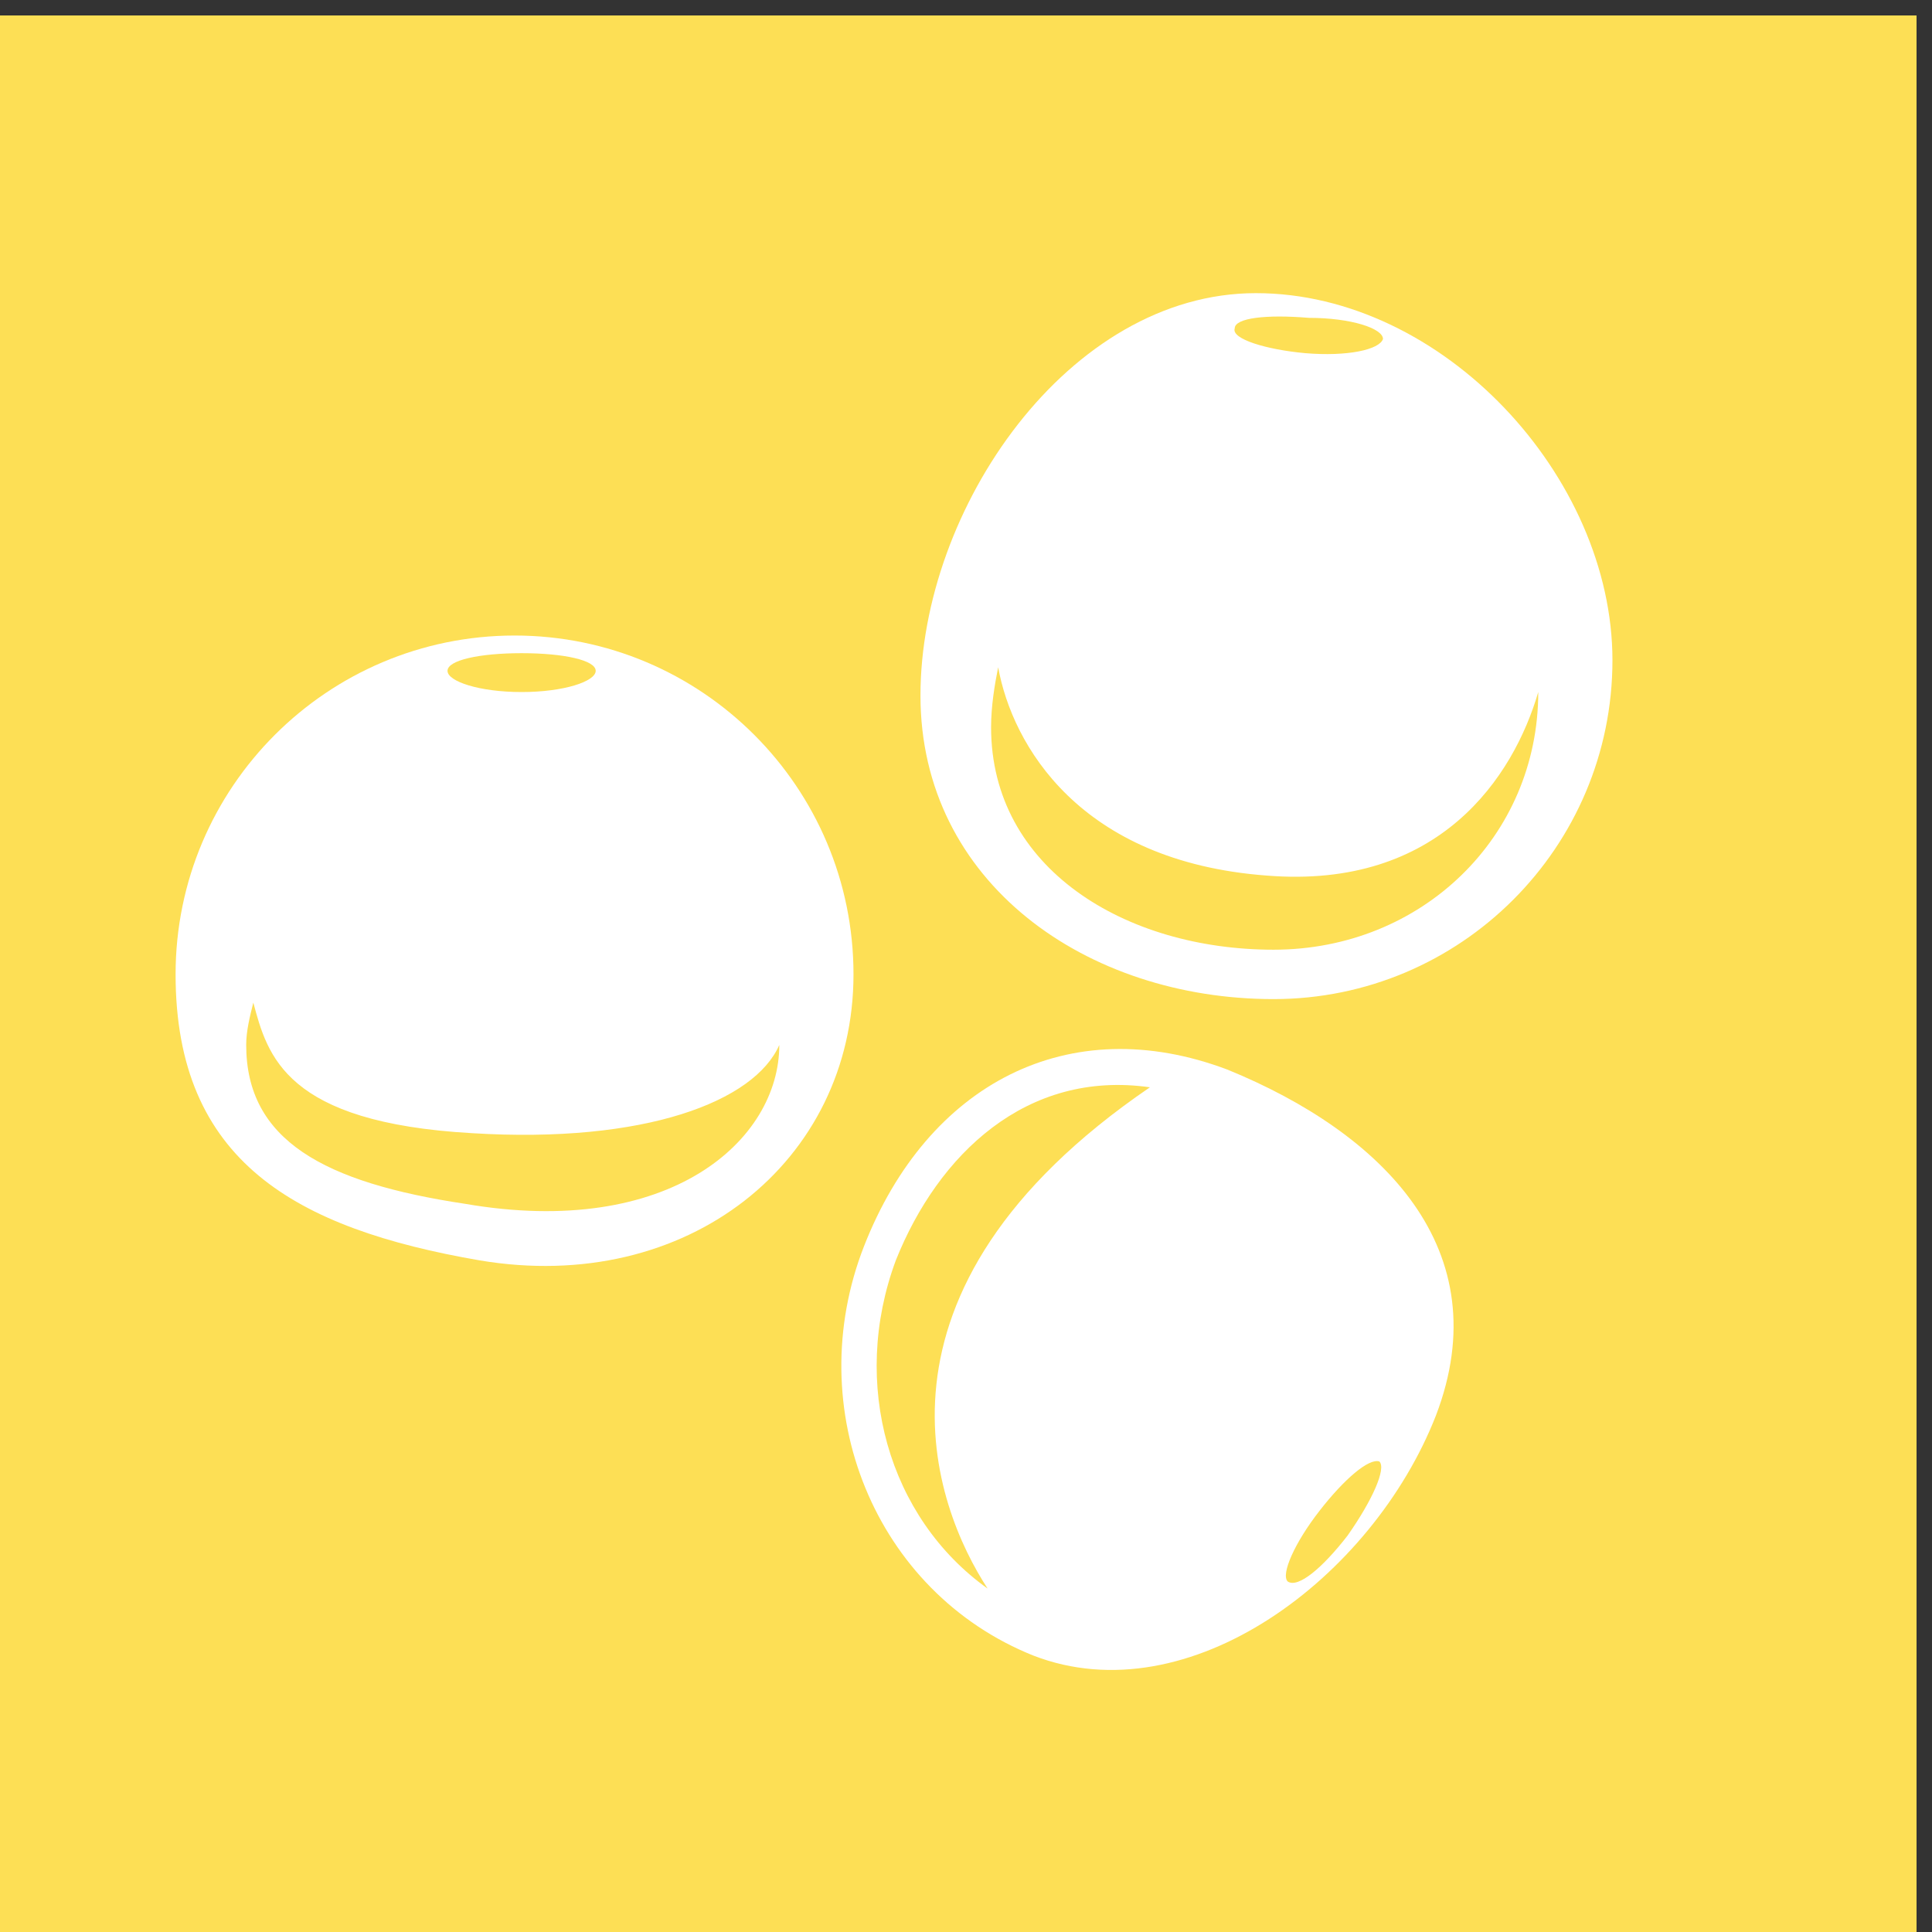
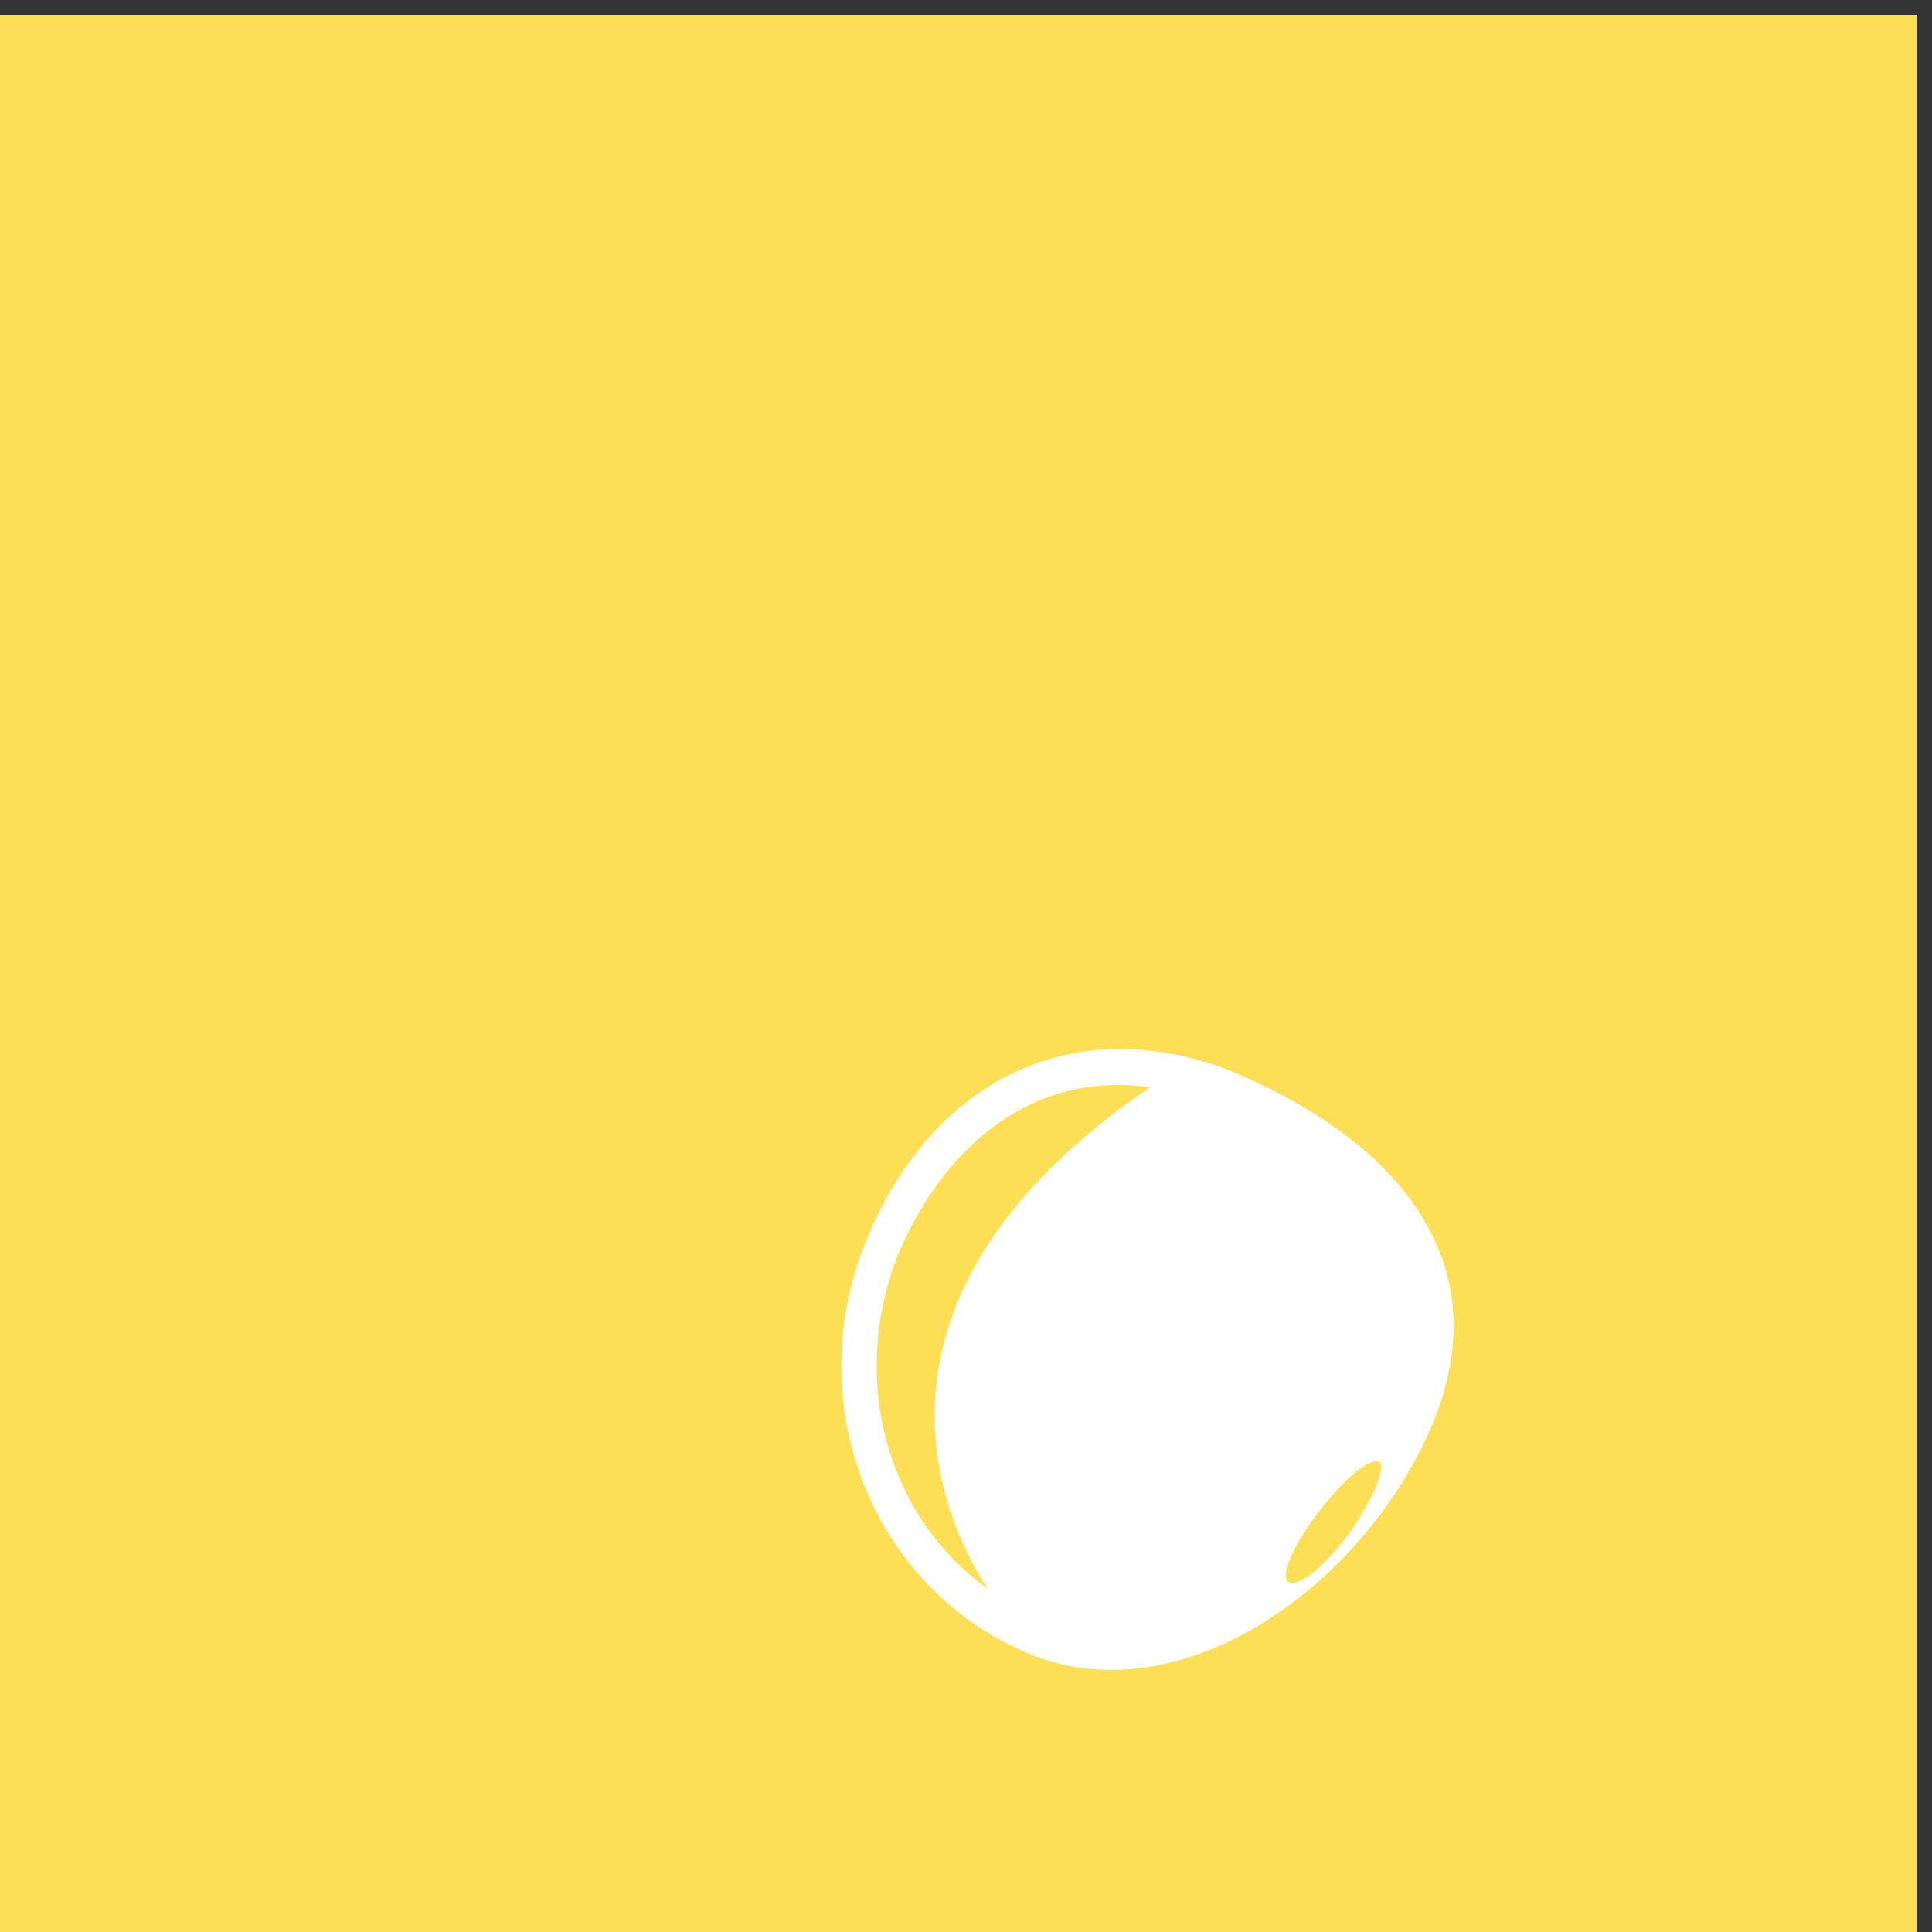
<svg xmlns="http://www.w3.org/2000/svg" xml:space="preserve" width="6mm" height="6mm" version="1.1" style="shape-rendering:geometricPrecision; text-rendering:geometricPrecision; image-rendering:optimizeQuality; fill-rule:evenodd; clip-rule:evenodd" viewBox="0 0 600 600">
  <rect x="0" y="0" width="600" height="600" fill="#333333" stroke="none" />
  <defs>
    <style type="text/css">
   
    .fil0 {fill:#FDDF55}
    .fil2 {fill:#FDDF55;fill-rule:nonzero}
    .fil1 {fill:white;fill-rule:nonzero}
   
  </style>
  </defs>
  <g id="Capa_x0020_1">
    <g id="_2628871640432">
      <rect class="fil0" x="-4.8" y="4.8" width="600" height="600" />
      <g>
-         <path class="fil1" d="M242.02 324.52l0 0c0,29.6 -34,60.3 -97.57,49.34 -43.85,-6.59 -67.99,-19.74 -67.99,-49.34 0,-4.38 1.12,-8.76 2.21,-13.15 4.4,16.44 9.88,37.27 67.97,40.55 53.72,3.3 87.7,-9.86 95.38,-27.4l0 0zm23.04 -21.93l0 0c0,-58.09 -47.16,-105.22 -105.24,-105.22 -58.13,0 -105.29,47.13 -105.29,105.22 0,58.11 37.3,78.94 94.31,88.81 64.7,10.95 116.22,-30.7 116.22,-88.81z" />
-         <path class="fil1" d="M477.72 214.92l0 0c0,44.93 -36.18,80.02 -82.2,80.02 -46.04,0 -87.73,-25.22 -87.73,-69.07 0,-6.58 1.1,-13.17 2.2,-18.64 4.38,24.12 25.22,60.3 83.32,64.68 53.73,4.38 76.73,-30.69 84.41,-56.99zm23.04 -9.88l0 0c0,-57 -52.63,-114 -110.74,-114 -58.1,0 -104.16,66.87 -104.16,124.97 0,58.09 51.54,94.27 109.66,94.27 58.09,0 105.24,-47.15 105.24,-105.24z" />
        <path class="fil1" d="M357.12 337.67l0 0c-93.16,63.59 -66.86,130.46 -50.41,155.67 -30.72,-21.92 -42.75,-63.58 -28.5,-101.94 13.14,-32.89 40.57,-59.2 78.91,-53.73zm24.13 -5.47l0 0c-49.33,-18.64 -93.19,4.39 -112.92,54.82 -19.72,50.42 3.29,107.41 52.63,127.15 48.24,18.63 105.24,-24.12 124.97,-74.54 19.72,-51.53 -16.43,-87.71 -64.68,-107.43z" />
-         <path class="fil2" d="M405.38 109.68l0 0c13.12,1.1 23,-1.09 24.12,-4.4 0,-3.28 -9.89,-6.57 -23.04,-6.57 -13.15,-1.09 -23.01,0 -23.01,3.29 -1.11,3.28 9.86,6.59 21.93,7.68z" />
        <path class="fil2" d="M162 214.92l0 0c13.14,0 23,-3.31 23,-6.59 0,-3.29 -9.86,-5.48 -23,-5.48 -13.16,0 -23.02,2.19 -23.02,5.48 0,3.28 9.86,6.59 23.02,6.59z" />
        <path class="fil2" d="M409.77 469.22l0 0c-7.7,9.87 -12.07,19.74 -9.86,21.93 3.27,2.19 10.95,-4.39 18.59,-14.26 7.7,-10.95 12.09,-20.83 9.88,-23.01 -3.27,-1.1 -10.95,5.47 -18.61,15.34z" />
      </g>
    </g>
  </g>
</svg>